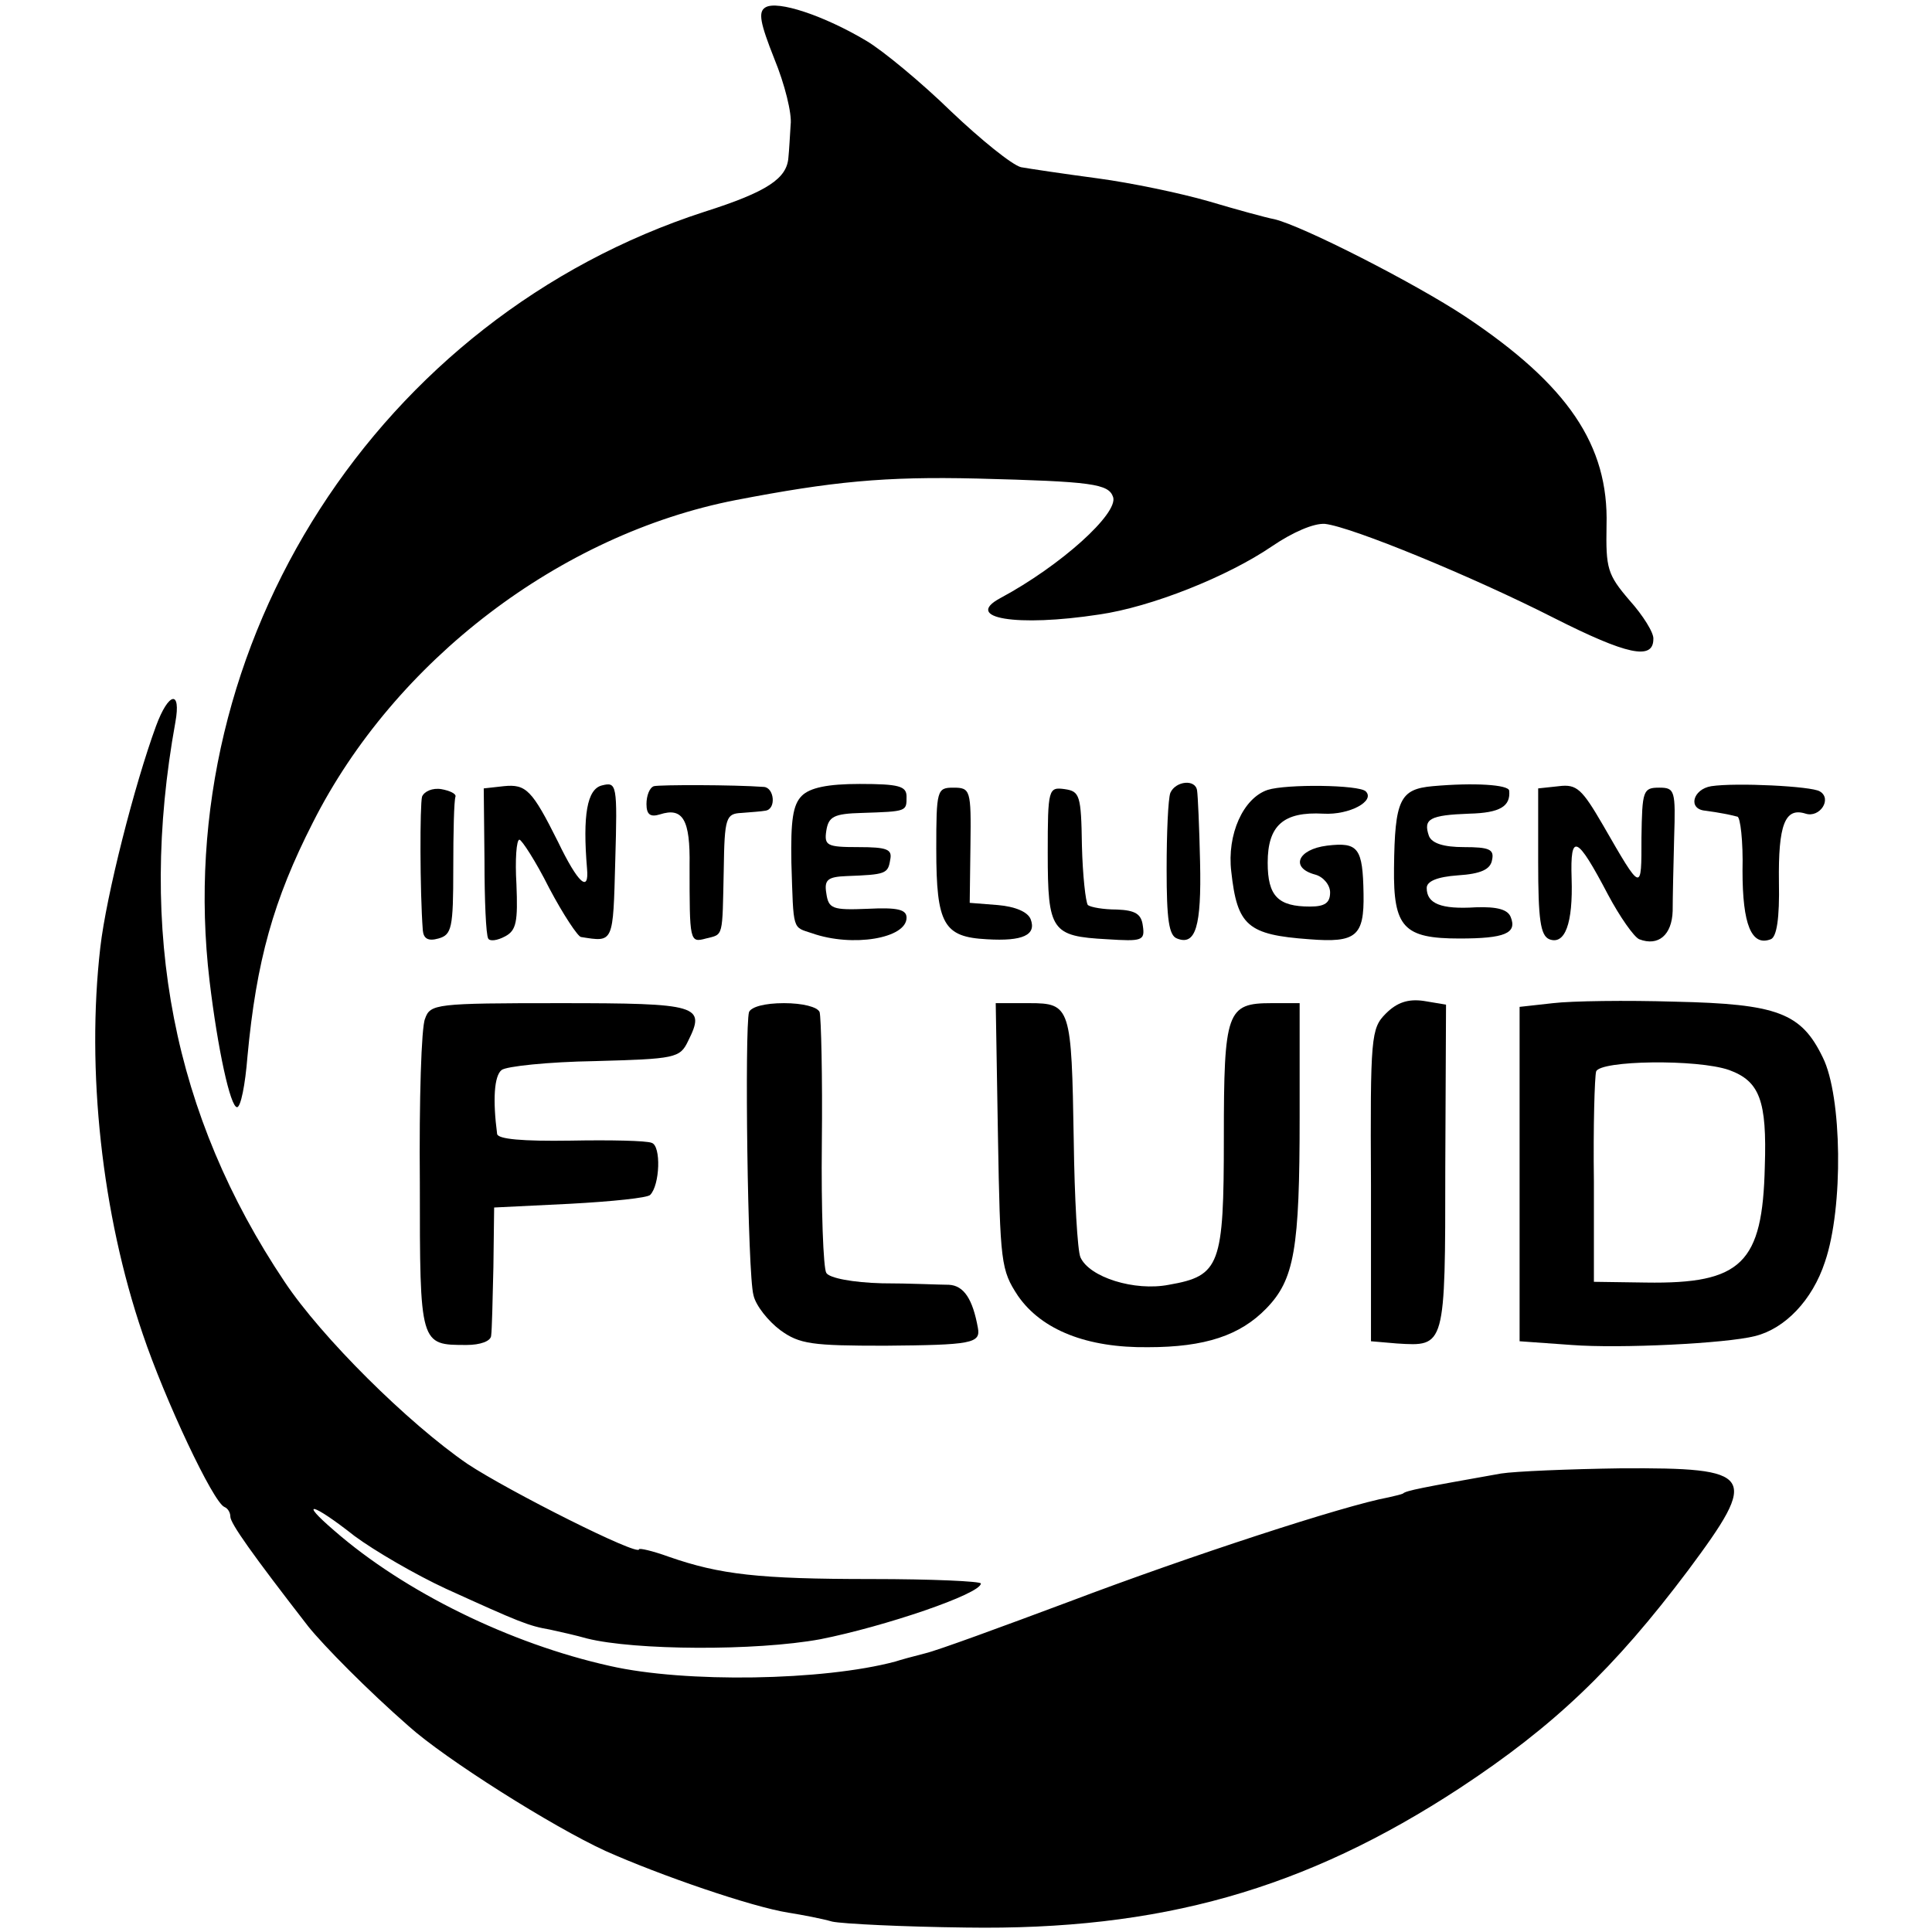
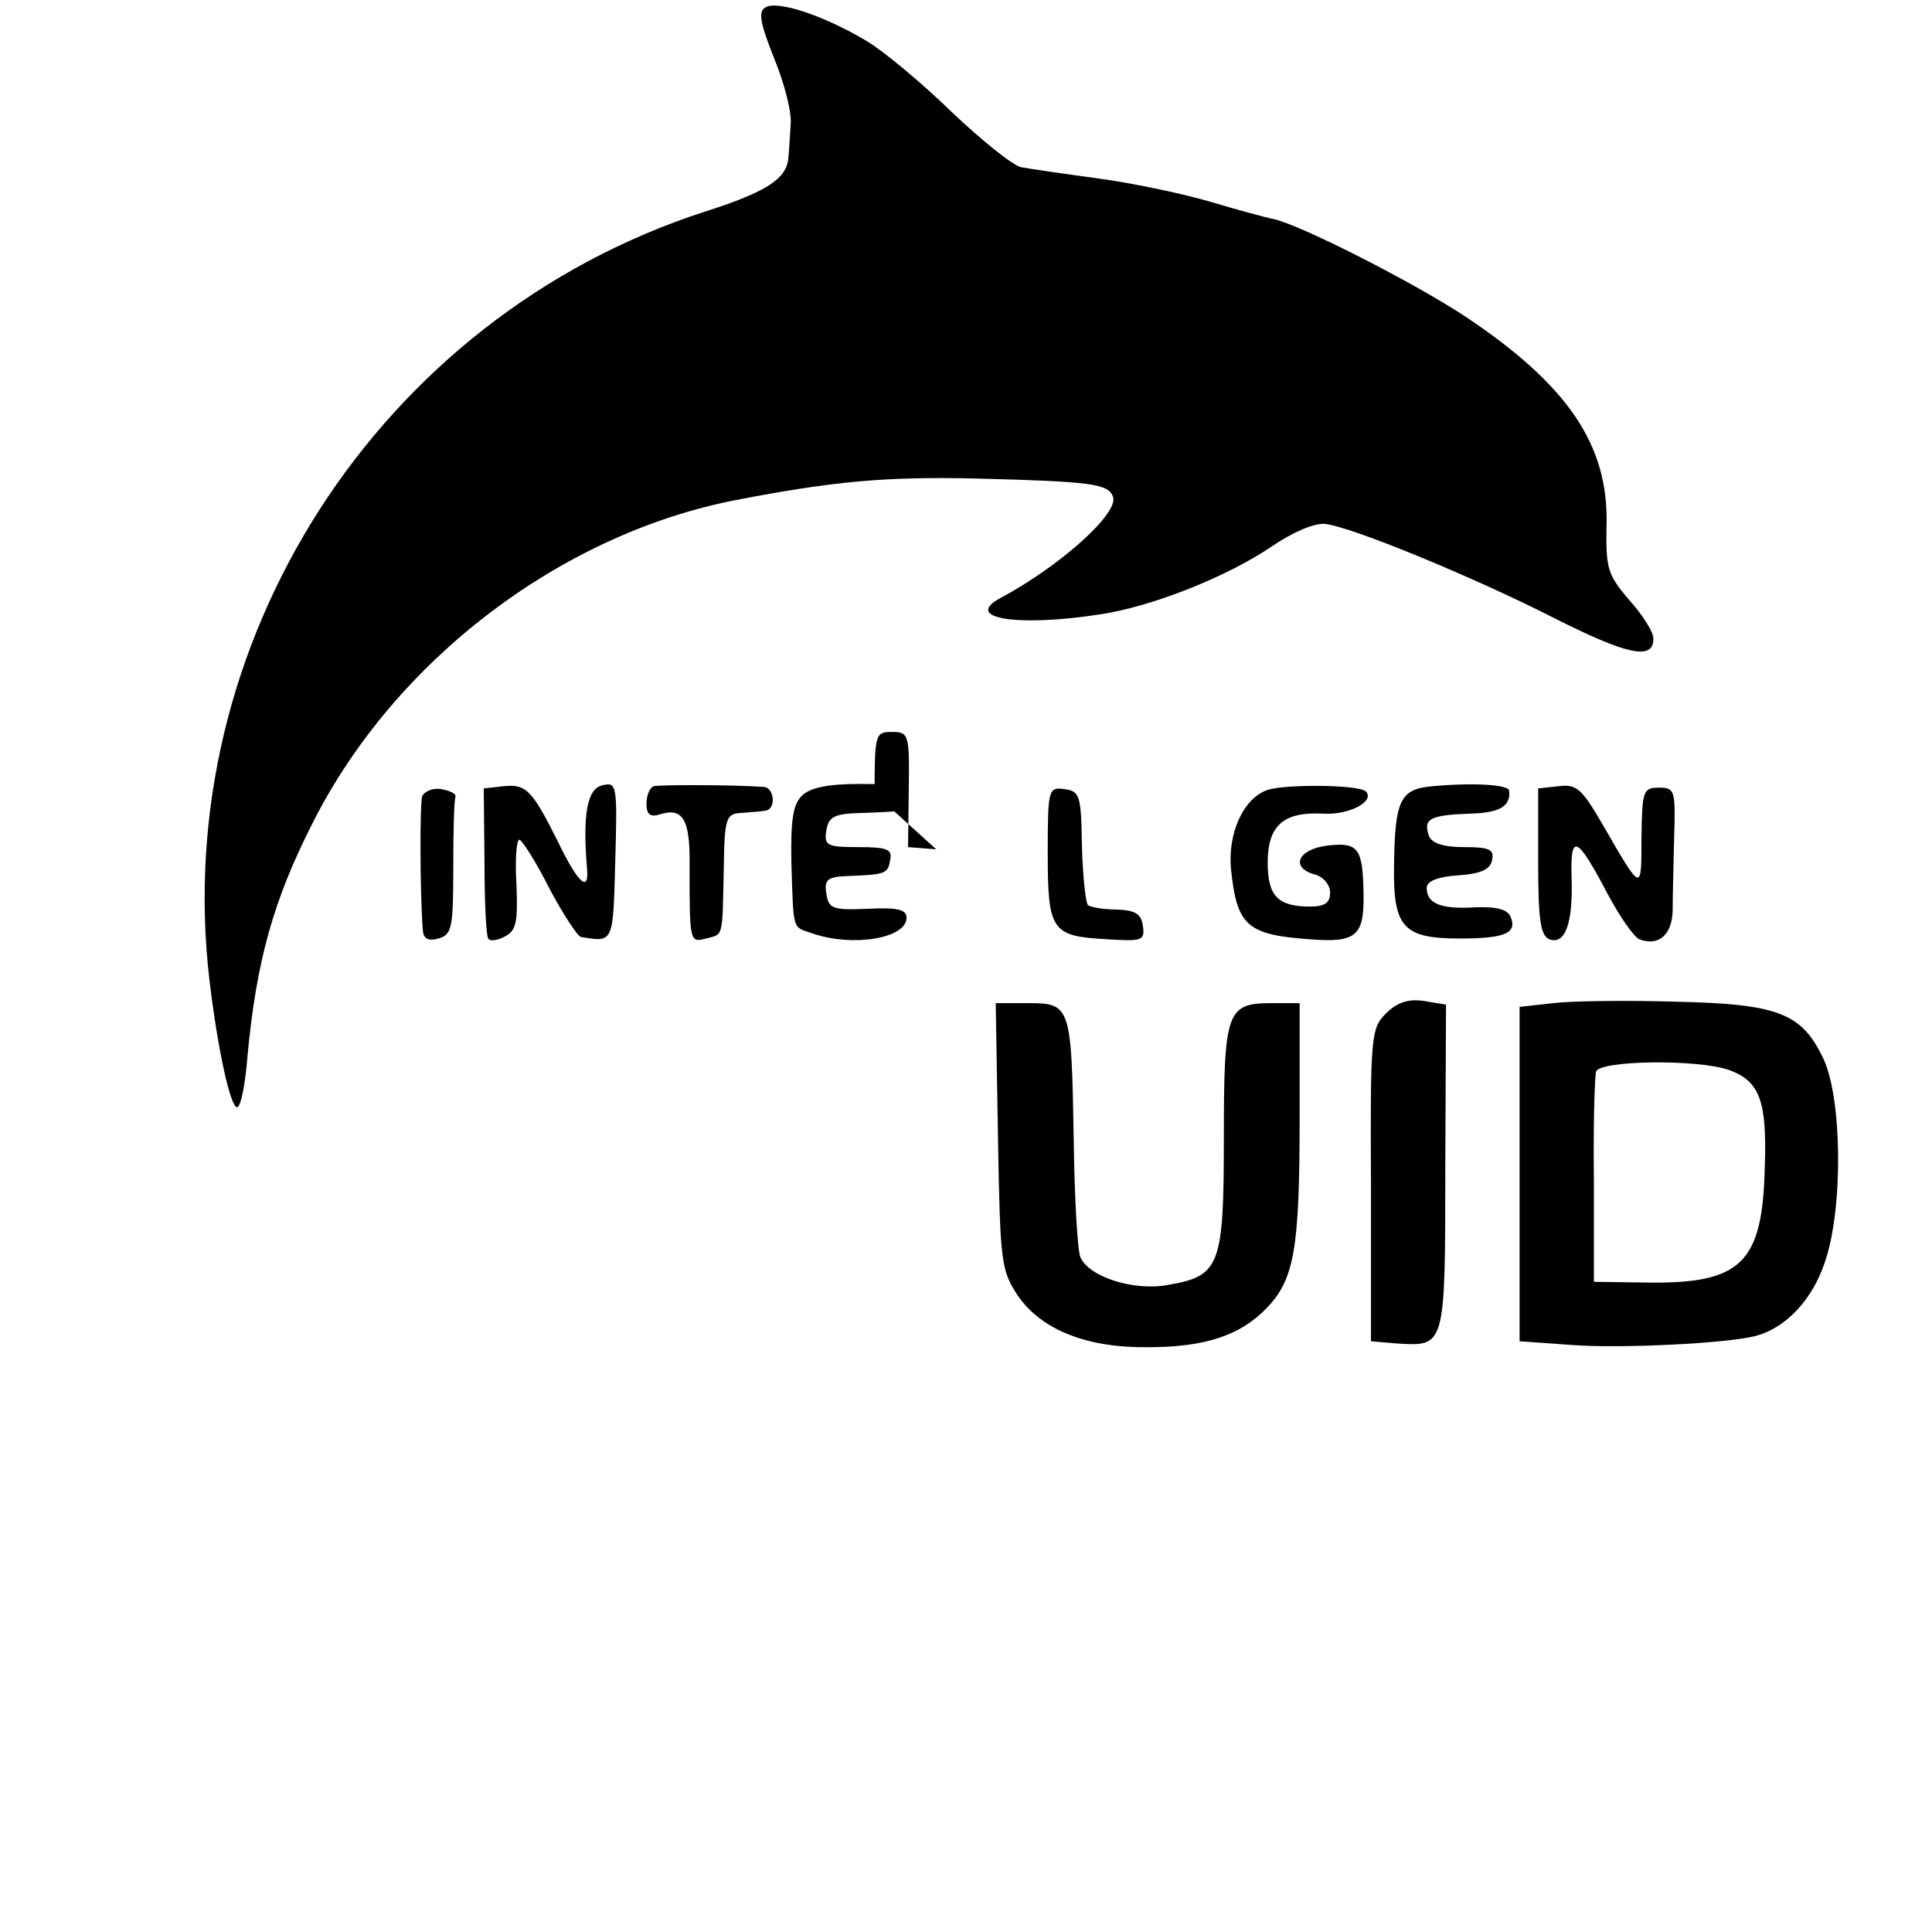
<svg xmlns="http://www.w3.org/2000/svg" version="1.0" width="260pt" height="260pt" viewBox="0 0 260 260" preserveAspectRatio="xMidYMid meet">
  <g transform="translate(0,260) scale(0.1,-0.1)" fill="#000000" stroke="none">
    <path d="M1030 2590 c-10 -6 -7 -21 12 -69 14 -34 24 -74 22 -89 -1 -15 -2 -35 -3 -44 -2 -28 -28 -46 -113 -73 -438 -142 -720 -580 -666 -1035 11 -92 28 -170 37 -170 5 0 11 30 14 68 12 129 35 211 88 315 110 218 333 388 569 434 130 25 200 32 325 29 155 -4 177 -7 183 -25 7 -22 -70 -92 -152 -136 -50 -27 22 -39 133 -22 70 10 173 51 233 92 28 19 56 31 71 30 36 -4 199 -71 309 -127 97 -49 133 -57 133 -28 1 8 -14 32 -32 52 -30 35 -32 43 -31 101 3 108 -52 189 -190 281 -68 45 -219 122 -257 131 -11 2 -51 13 -88 24 -38 11 -105 25 -150 31 -45 6 -92 13 -103 15 -12 3 -54 37 -94 75 -40 39 -92 82 -114 95 -57 34 -120 55 -136 45z" />
-     <path d="M210 1623 c-29 -79 -67 -228 -75 -298 -19 -165 2 -359 57 -520 30 -89 95 -227 110 -233 5 -2 8 -8 8 -13 0 -9 29 -50 105 -148 21 -26 79 -85 135 -134 49 -44 193 -135 265 -168 74 -33 196 -75 246 -83 19 -3 45 -8 59 -12 14 -3 95 -7 180 -8 261 -4 456 51 665 188 126 83 207 160 307 293 96 129 90 138 -91 137 -69 -1 -142 -4 -161 -7 -107 -19 -128 -23 -132 -27 -2 -1 -10 -3 -19 -5 -60 -11 -268 -79 -429 -140 -91 -34 -178 -66 -195 -70 -16 -4 -34 -9 -40 -11 -97 -26 -283 -29 -384 -6 -135 30 -277 100 -371 182 -49 42 -30 38 27 -7 27 -20 82 -52 123 -71 99 -45 111 -50 140 -55 14 -3 36 -8 50 -12 64 -16 227 -17 314 -1 86 17 216 61 216 75 0 3 -66 6 -147 6 -152 0 -204 6 -273 30 -22 8 -40 12 -40 10 0 -10 -175 78 -231 115 -80 55 -196 170 -246 245 -150 224 -198 471 -147 753 8 44 -9 41 -26 -5z" />
    <path d="M678 1542 l-27 -3 1 -97 c0 -53 2 -100 5 -105 2 -4 12 -3 23 3 15 8 17 20 15 70 -2 33 0 60 4 60 3 0 22 -29 40 -65 19 -36 39 -66 43 -66 44 -7 43 -9 46 103 3 103 2 106 -18 101 -20 -5 -26 -40 -20 -112 3 -33 -12 -20 -39 36 -35 70 -43 78 -73 75z" />
    <path d="M880 1542 c-6 -2 -10 -13 -10 -24 0 -14 5 -18 18 -14 31 10 41 -7 40 -69 0 -102 0 -104 22 -98 24 6 22 0 24 93 1 70 3 75 24 76 12 1 27 2 32 3 15 2 12 31 -2 32 -41 3 -140 3 -148 1z" />
    <path d="M1079 1529 c-12 -12 -15 -33 -14 -90 3 -93 1 -86 28 -95 54 -19 127 -7 127 21 0 11 -12 14 -52 12 -48 -2 -53 0 -56 21 -3 18 2 22 27 23 53 2 56 3 59 22 3 14 -4 17 -43 17 -42 0 -46 2 -43 22 3 19 10 23 48 24 61 2 60 2 60 22 0 14 -10 17 -63 17 -43 0 -67 -5 -78 -16z" />
-     <path d="M1575 1533 c-3 -8 -5 -54 -5 -103 0 -67 3 -89 14 -93 25 -10 33 16 31 103 -1 47 -3 90 -4 96 -2 16 -29 13 -36 -3z" />
    <path d="M1706 1537 c-33 -11 -55 -60 -49 -110 8 -73 22 -85 105 -91 63 -5 74 4 73 61 -1 62 -7 70 -49 65 -40 -5 -50 -30 -16 -39 11 -3 20 -14 20 -24 0 -14 -7 -19 -27 -19 -43 0 -57 14 -57 59 0 50 21 69 75 66 35 -2 70 17 57 30 -9 9 -107 10 -132 2z" />
    <path d="M1928 1542 c-44 -4 -51 -18 -52 -110 -1 -80 13 -95 88 -95 61 0 78 7 69 29 -4 10 -18 14 -47 13 -47 -3 -66 5 -66 26 0 9 14 15 42 17 31 2 44 8 46 21 3 14 -4 17 -38 17 -27 0 -43 5 -47 15 -8 23 1 28 54 30 42 1 56 10 54 31 -1 8 -47 11 -103 6z" />
    <path d="M2098 1542 l-28 -3 0 -99 c0 -77 3 -99 15 -104 21 -8 32 21 30 82 -2 62 7 58 49 -22 16 -30 35 -57 42 -60 26 -10 44 6 45 38 0 17 1 61 2 99 2 63 1 67 -20 67 -22 0 -23 -4 -24 -67 0 -74 1 -75 -52 17 -28 48 -35 55 -59 52z" />
-     <path d="M2303 1542 c-25 -4 -32 -31 -8 -33 8 -1 20 -3 25 -4 6 -1 14 -3 18 -4 4 0 8 -33 7 -73 0 -72 12 -102 38 -92 8 3 12 28 11 77 -1 77 8 101 36 92 19 -6 36 20 19 30 -11 7 -113 12 -146 7z" />
    <path d="M568 1528 c-3 -11 -3 -127 1 -180 1 -11 7 -15 21 -11 18 5 20 14 20 94 0 49 1 92 3 97 1 4 -8 8 -19 10 -12 2 -23 -3 -26 -10z" />
-     <path d="M1260 1457 c0 -101 10 -118 68 -121 49 -3 67 6 59 27 -4 10 -21 17 -44 19 l-38 3 1 78 c1 74 0 77 -23 77 -22 0 -23 -3 -23 -83z" />
+     <path d="M1260 1457 l-38 3 1 78 c1 74 0 77 -23 77 -22 0 -23 -3 -23 -83z" />
    <path d="M1410 1452 c0 -105 5 -112 80 -116 47 -3 51 -2 48 18 -2 16 -10 21 -35 22 -18 0 -35 3 -39 6 -3 4 -7 40 -8 80 -1 68 -3 73 -23 76 -22 3 -23 1 -23 -86z" />
    <path d="M1865 1236 c-20 -20 -21 -31 -20 -231 l0 -210 35 -3 c65 -4 65 -6 65 237 l1 219 -30 5 c-21 3 -36 -2 -51 -17z" />
    <path d="M2090 1250 l-45 -5 0 -225 0 -225 70 -5 c65 -5 208 2 247 12 40 10 77 48 94 100 25 73 23 223 -3 275 -29 60 -61 72 -199 75 -65 2 -139 1 -164 -2z m237 -90 c41 -15 51 -41 48 -130 -3 -130 -31 -158 -160 -156 l-70 1 0 135 c-1 74 1 141 3 148 5 15 136 17 179 2z" />
-     <path d="M572 1229 c-5 -11 -8 -110 -7 -220 0 -220 0 -219 63 -219 18 0 33 5 33 13 1 6 2 48 3 92 l1 80 102 5 c56 3 105 8 108 12 13 13 15 66 2 70 -7 3 -56 4 -109 3 -65 -1 -98 2 -99 9 -6 46 -4 78 6 86 6 5 63 11 125 12 109 3 115 4 126 27 24 48 15 51 -172 51 -168 0 -175 -1 -182 -21z" />
-     <path d="M1008 1238 c-6 -21 -2 -353 6 -381 3 -14 20 -35 36 -47 26 -19 43 -21 141 -21 116 1 129 3 125 24 -7 39 -19 57 -39 58 -12 0 -53 2 -90 2 -39 1 -71 7 -75 14 -4 6 -7 85 -6 175 1 89 -1 169 -3 176 -3 7 -23 12 -48 12 -26 0 -44 -5 -47 -12z" />
    <path d="M1343 1071 c3 -171 4 -180 27 -215 32 -46 93 -70 175 -69 77 0 124 16 159 52 38 39 45 80 45 258 l0 153 -38 0 c-60 0 -64 -11 -64 -181 0 -172 -5 -186 -74 -198 -46 -9 -107 10 -119 37 -4 9 -8 80 -9 157 -3 180 -4 185 -60 185 l-45 0 3 -179z" />
  </g>
</svg>